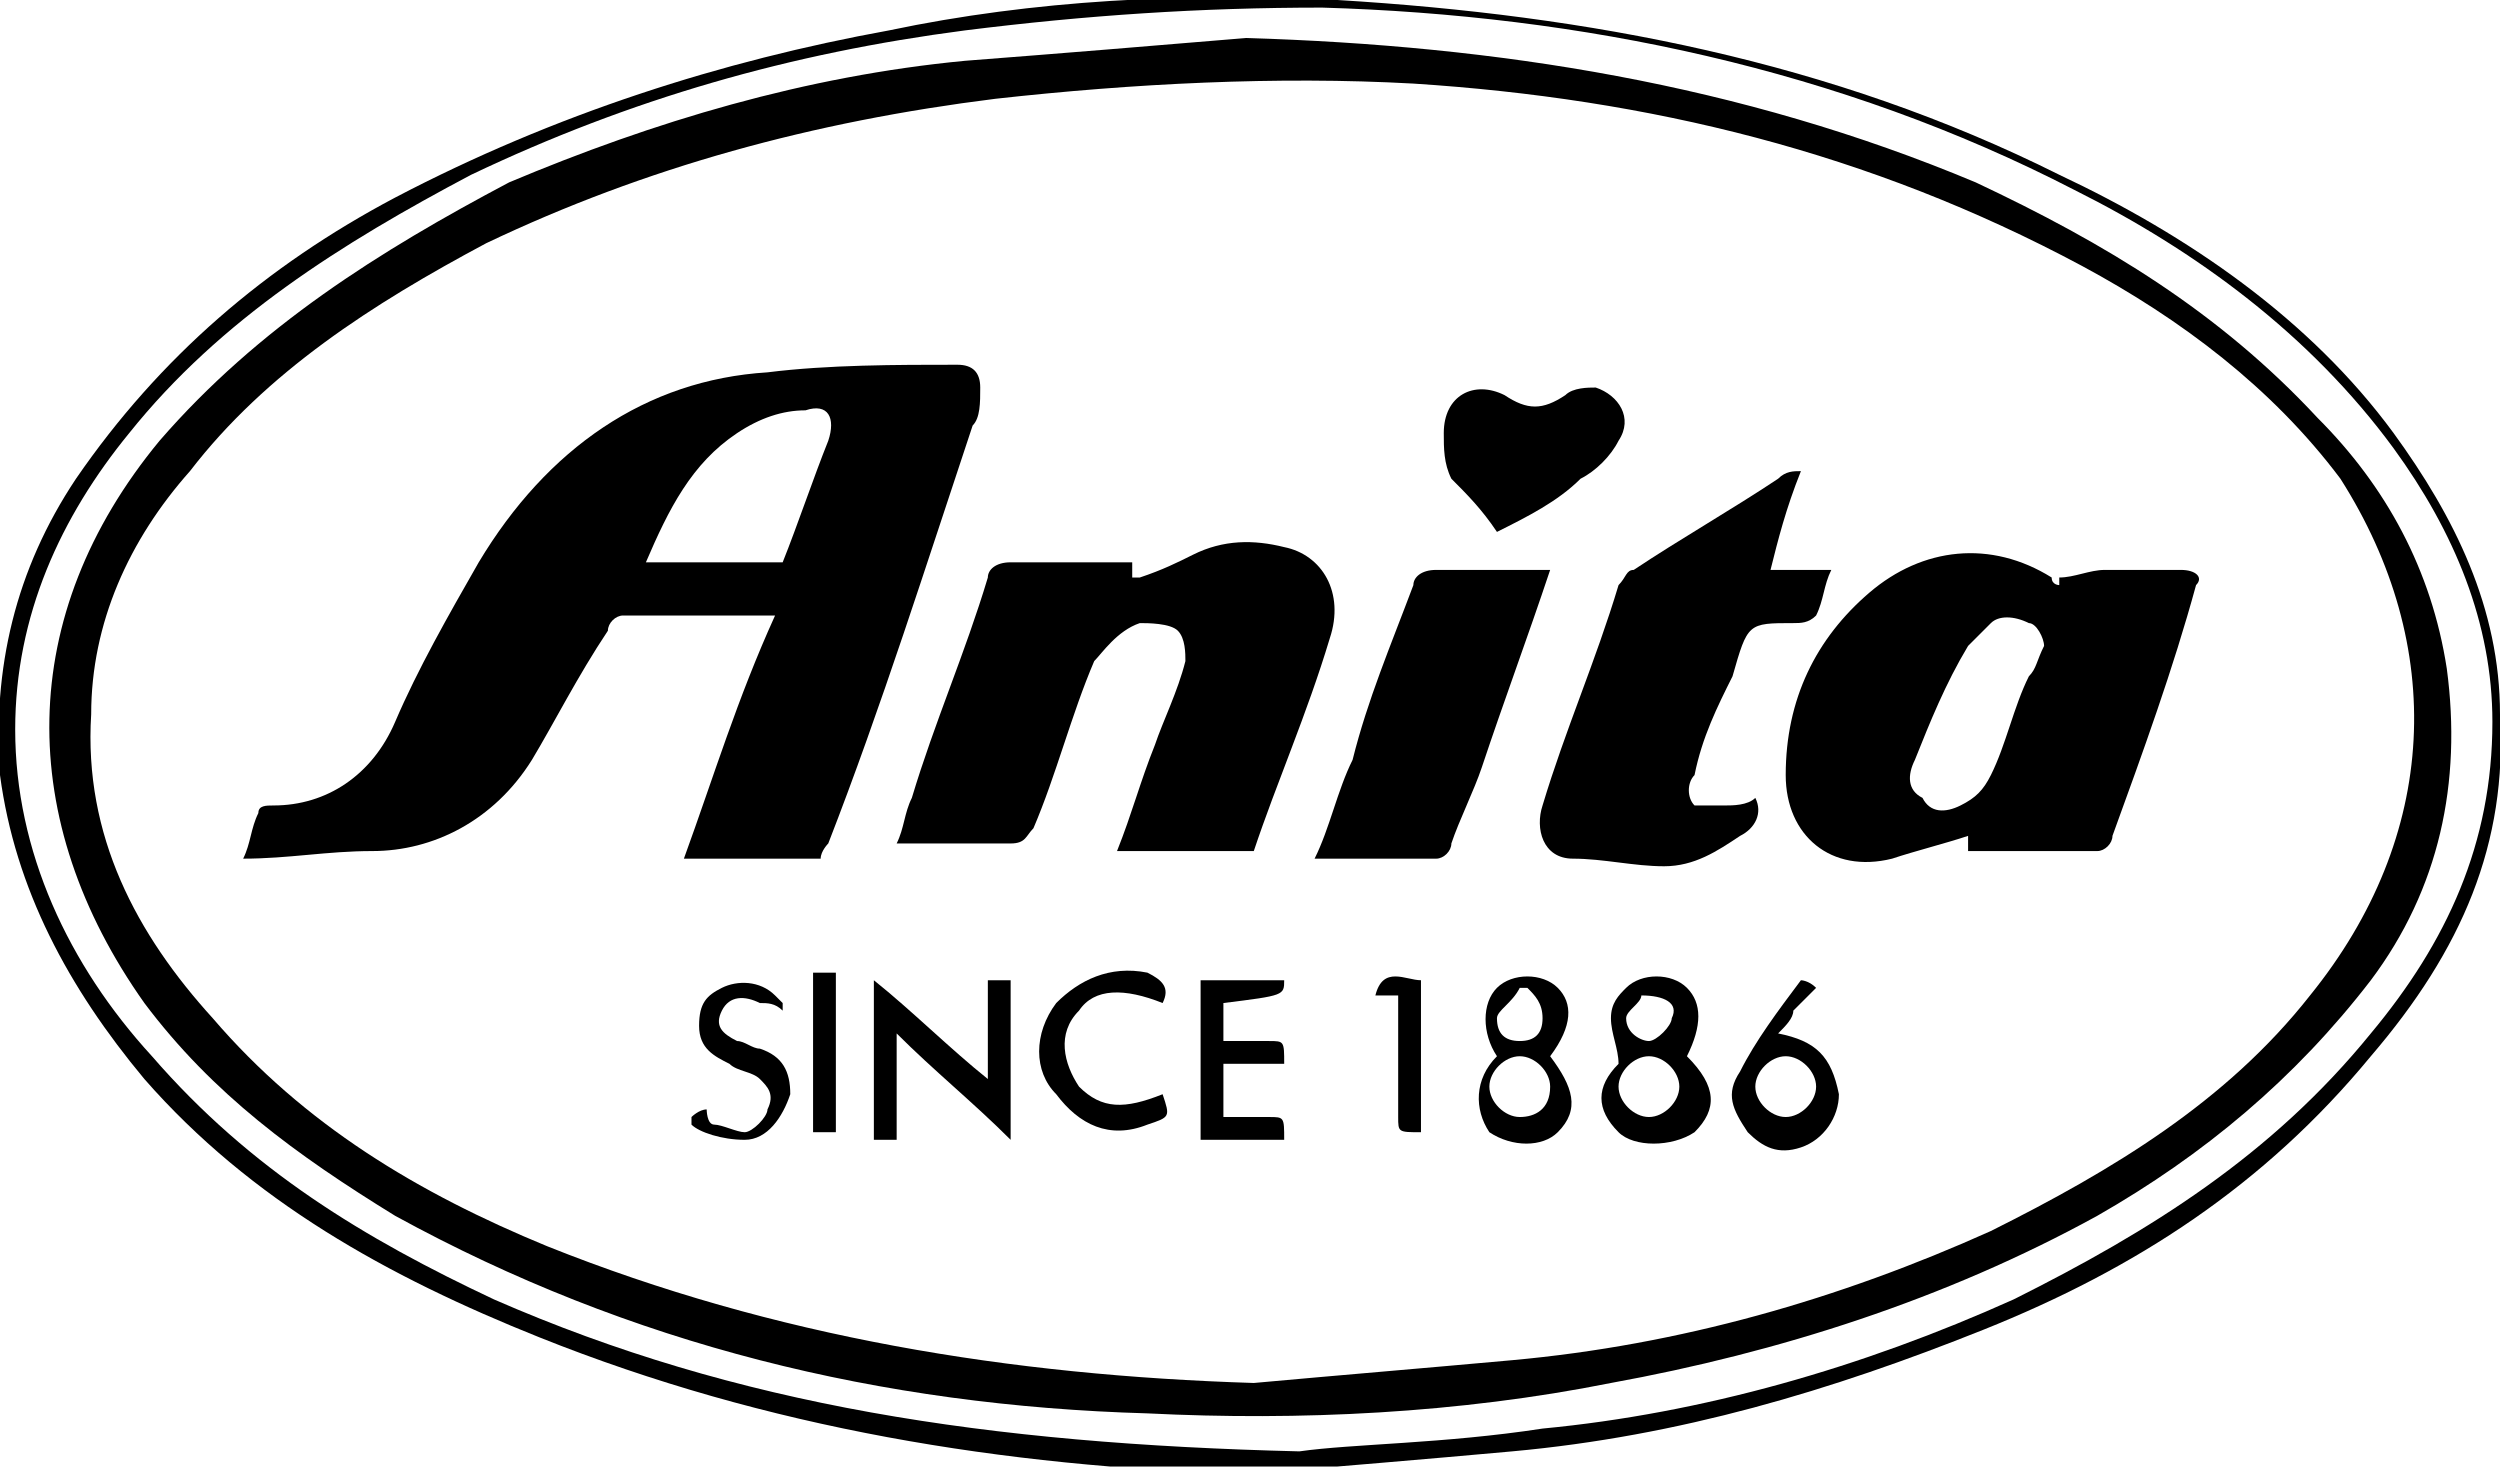
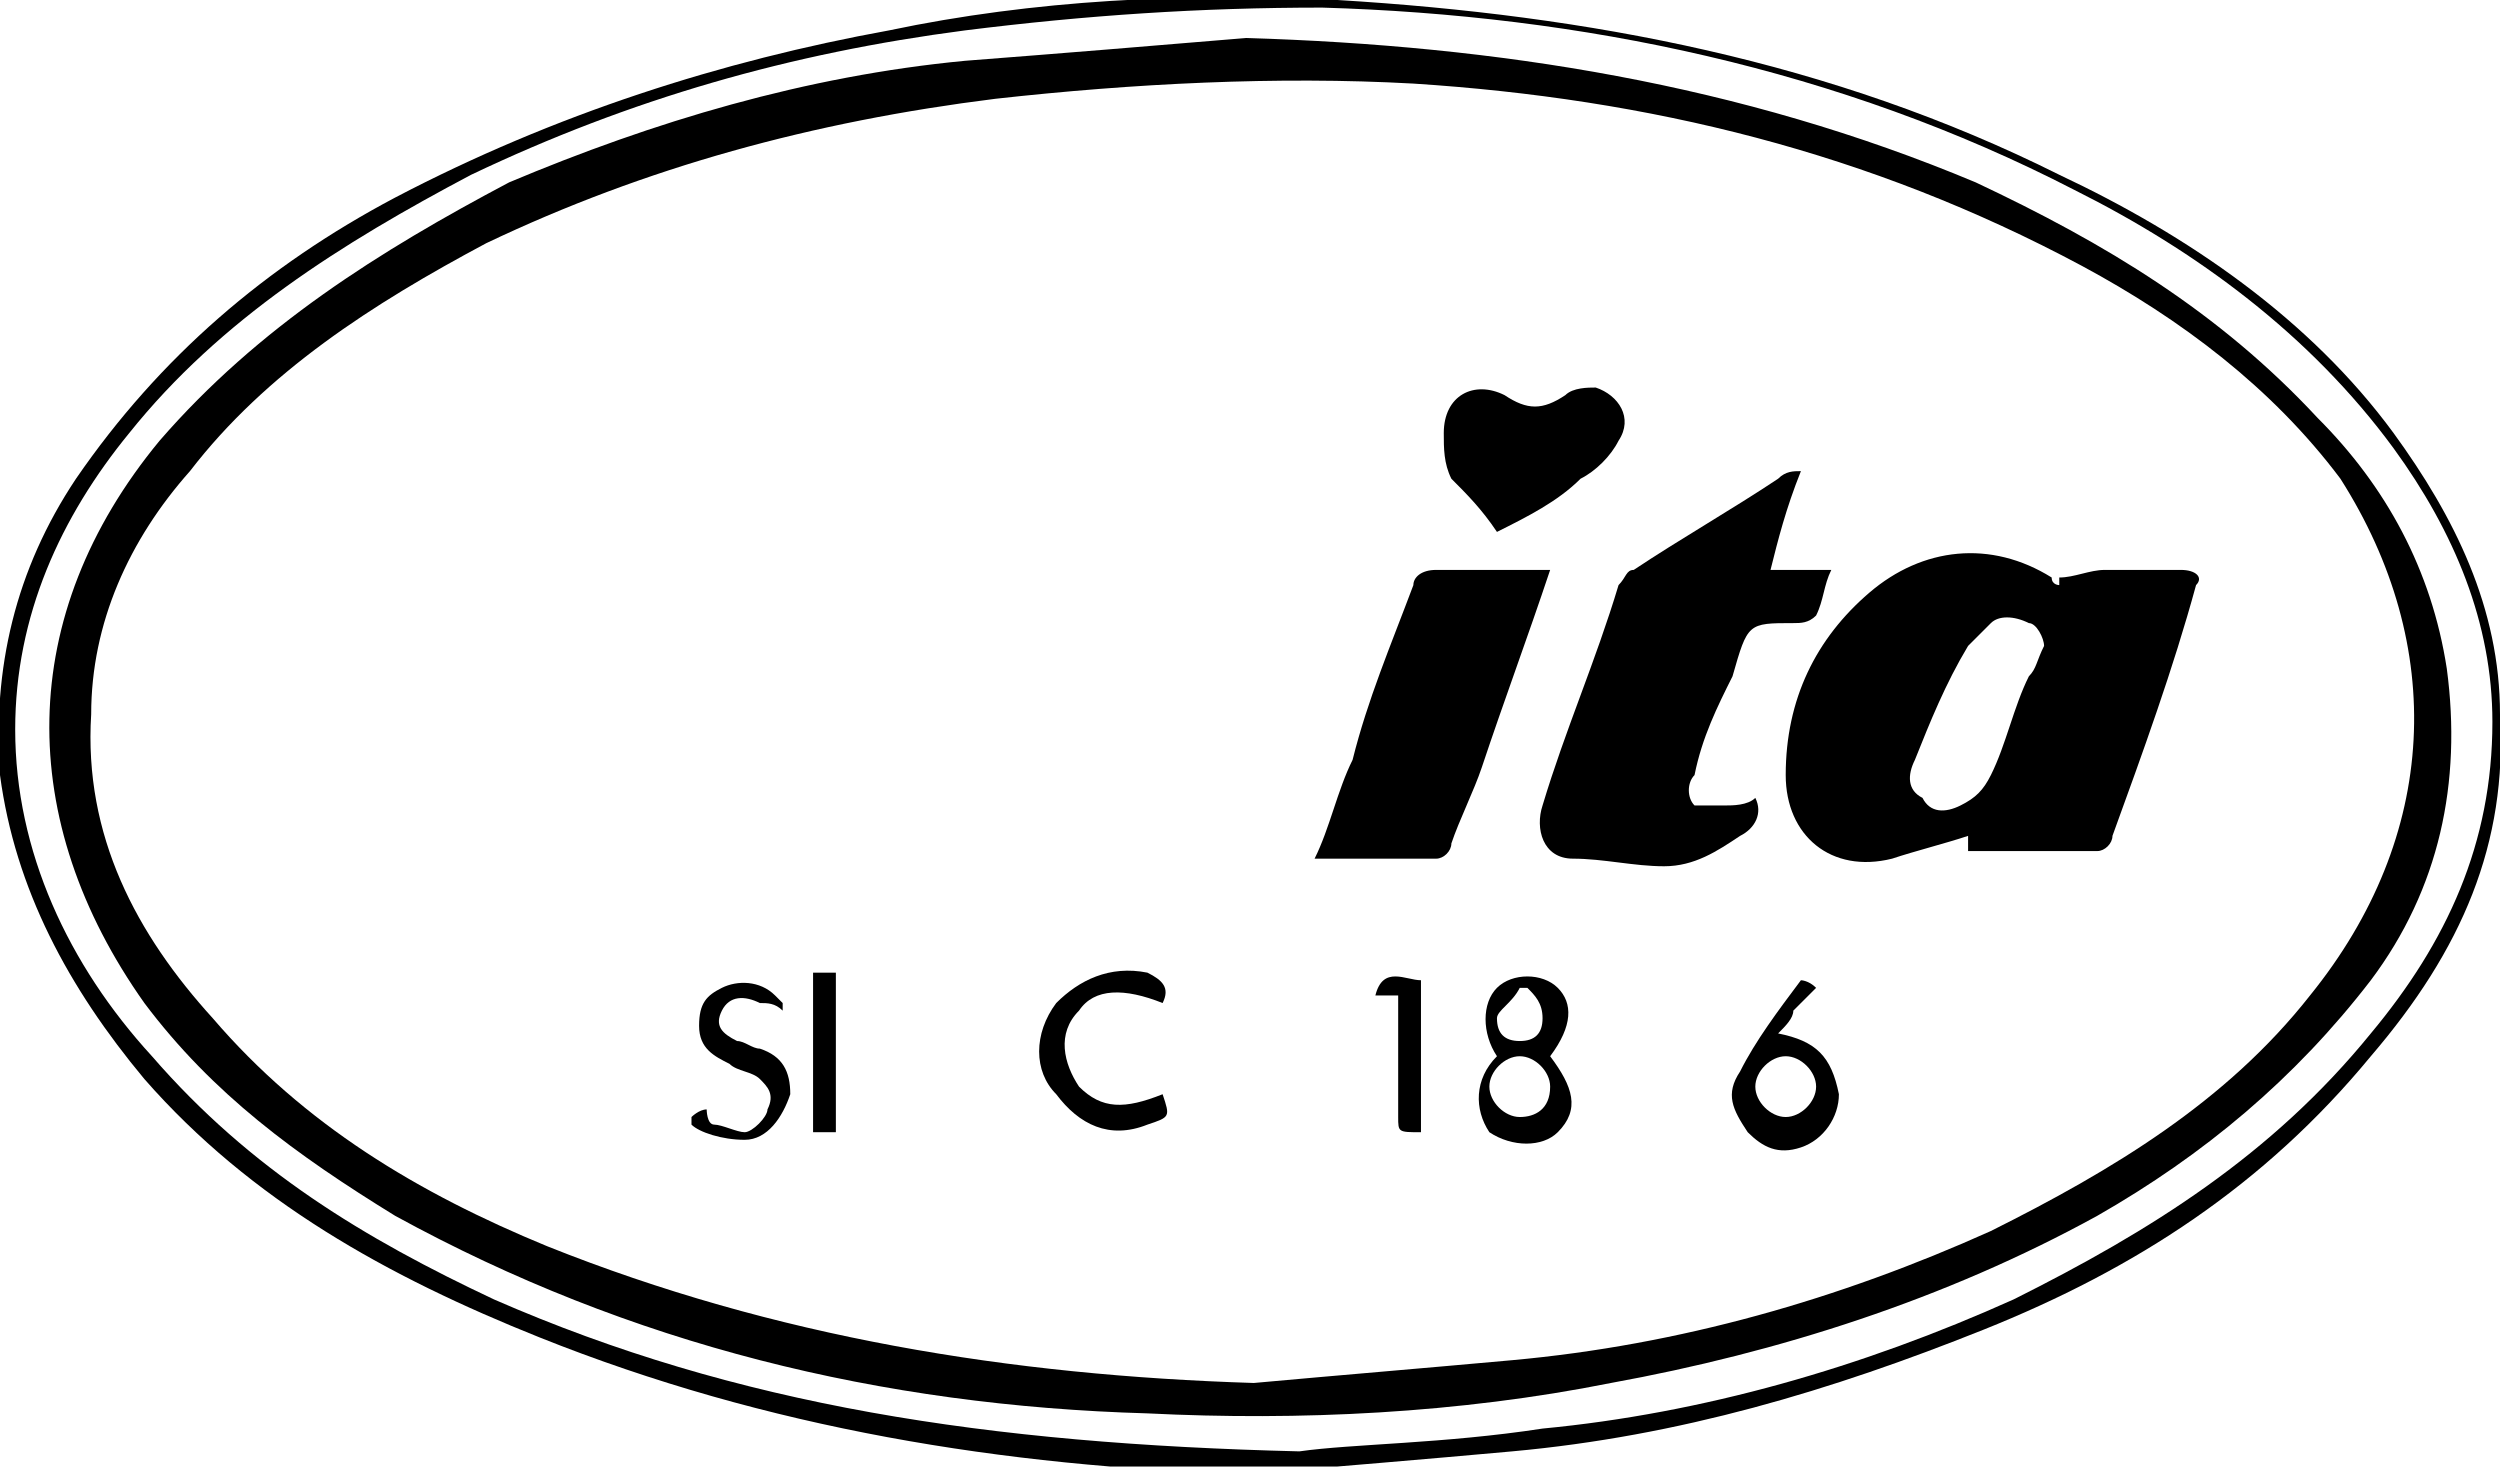
<svg xmlns="http://www.w3.org/2000/svg" version="1.0" id="Livello_1" x="0px" y="0px" viewBox="0 0 32.9 19.3" style="enable-background:new 0 0 32.9 19.3;" xml:space="preserve">
  <g>
    <path d="M32.9,9.4c0-1.4-0.6-2.6-1.4-3.7c-1.1-1.5-2.7-2.6-4.4-3.4c-3-1.5-6.2-2.1-9.5-2.3c-2-0.1-4,0-5.9,0.4   C9.5,0.8,7.3,1.5,5.2,2.6C3.5,3.5,2.1,4.7,1,6.3c-0.8,1.2-1.1,2.5-1,3.9c0.2,1.5,0.9,2.8,1.9,4c1.4,1.6,3.2,2.6,5.2,3.4   c3,1.2,6.1,1.7,9.3,1.8c1.2-0.1,2.4-0.2,3.5-0.3c2.2-0.2,4.2-0.8,6.2-1.6c2-0.8,3.7-1.9,5.1-3.6C32.4,12.5,33,11.1,32.9,9.4z    M31.2,13.6c-1.3,1.6-2.9,2.6-4.7,3.5c-2,0.9-4.1,1.5-6.2,1.7c-1.3,0.2-2.5,0.2-3.2,0.3c-4.1-0.1-7.4-0.6-10.6-2   c-1.7-0.8-3.2-1.7-4.5-3.2c-1.1-1.2-1.8-2.7-1.8-4.3c0-1.5,0.6-2.8,1.5-3.9c1.2-1.5,2.8-2.5,4.5-3.4c2.1-1,4.2-1.6,6.5-1.9   c1.6-0.2,3.1-0.3,4.7-0.3c3.4,0.1,6.8,0.8,9.9,2.4c1.6,0.8,3.1,1.9,4.2,3.4c0.8,1.1,1.3,2.3,1.3,3.6C32.8,11.1,32.2,12.4,31.2,13.6   z" />
    <path d="M26,2.4c-3.1-1.3-6.3-1.8-9.6-1.9c-1.2,0.1-2.4,0.2-3.7,0.3c-2.1,0.2-4.1,0.8-6,1.6C5,3.3,3.4,4.3,2.1,5.8   c-1.9,2.3-1.9,5-0.2,7.4c0.9,1.2,2,2,3.3,2.8c3.1,1.7,6.4,2.5,9.9,2.6c2,0.1,4.1,0,6.1-0.4c2.2-0.4,4.4-1.1,6.4-2.2   c1.4-0.8,2.6-1.8,3.6-3.1c0.9-1.2,1.2-2.6,1-4.1c-0.2-1.3-0.8-2.4-1.7-3.3C29.2,4.1,27.7,3.2,26,2.4z M30.4,13.1   c-1.1,1.4-2.6,2.3-4.2,3.1c-2,0.9-4.1,1.5-6.3,1.7c-1.1,0.1-2.3,0.2-3.4,0.3c-3.2-0.1-6.3-0.6-9.3-1.8c-1.7-0.7-3.2-1.6-4.4-3   c-1-1.1-1.7-2.4-1.6-4c0-1.2,0.5-2.3,1.3-3.2c1-1.3,2.4-2.2,3.9-3c2.1-1,4.3-1.6,6.7-1.9c1.8-0.2,3.7-0.3,5.5-0.2   c3.1,0.2,6,0.9,8.8,2.4c1.3,0.7,2.5,1.6,3.4,2.8C32.2,8.5,32.1,11,30.4,13.1z" />
-     <path d="M10.8,11.3c0-0.1,0.1-0.2,0.1-0.2c0.7-1.8,1.3-3.7,1.9-5.5c0.1-0.1,0.1-0.3,0.1-0.5c0-0.2-0.1-0.3-0.3-0.3   c-0.8,0-1.7,0-2.5,0.1C8.5,5,7.2,5.9,6.3,7.4C5.9,8.1,5.5,8.8,5.2,9.5c-0.3,0.7-0.9,1.1-1.6,1.1c-0.1,0-0.2,0-0.2,0.1   c-0.1,0.2-0.1,0.4-0.2,0.6c0.6,0,1.1-0.1,1.7-0.1C5.7,11.2,6.5,10.8,7,10c0.3-0.5,0.6-1.1,1-1.7c0-0.1,0.1-0.2,0.2-0.2   c0.6,0,1.3,0,2,0C9.7,9.2,9.4,10.2,9,11.3C9.6,11.3,10.2,11.3,10.8,11.3z M8.5,7.4c0.3-0.7,0.6-1.3,1.2-1.7   c0.3-0.2,0.6-0.3,0.9-0.3c0.3-0.1,0.4,0.1,0.3,0.4c-0.2,0.5-0.4,1.1-0.6,1.6C9.7,7.4,9.1,7.4,8.5,7.4z" />
    <path d="M28.7,7.5c-0.3,0-0.7,0-1,0c-0.2,0-0.4,0.1-0.6,0.1c0,0,0,0.1,0,0.1c0,0-0.1,0-0.1-0.1c-0.8-0.5-1.7-0.4-2.4,0.2   c-0.7,0.6-1.1,1.4-1.1,2.4c0,0.8,0.6,1.3,1.4,1.1c0.3-0.1,0.7-0.2,1-0.3c0,0.1,0,0.1,0,0.2c0.6,0,1.1,0,1.7,0   c0.1,0,0.2-0.1,0.2-0.2c0.4-1.1,0.8-2.2,1.1-3.3C29,7.6,28.9,7.5,28.7,7.5z M26.7,8.9c-0.2,0.4-0.3,0.9-0.5,1.3   c-0.1,0.2-0.2,0.3-0.4,0.4c-0.2,0.1-0.4,0.1-0.5-0.1c-0.2-0.1-0.2-0.3-0.1-0.5c0.2-0.5,0.4-1,0.7-1.5c0.1-0.1,0.2-0.2,0.3-0.3   c0.1-0.1,0.3-0.1,0.5,0c0.1,0,0.2,0.2,0.2,0.3C26.8,8.7,26.8,8.8,26.7,8.9z" />
-     <path d="M15,8.2c0.1,0,0.4,0,0.5,0.1c0.1,0.1,0.1,0.3,0.1,0.4c-0.1,0.4-0.3,0.8-0.4,1.1c-0.2,0.5-0.3,0.9-0.5,1.4   c0.6,0,1.2,0,1.8,0c0.3-0.9,0.7-1.8,1-2.8c0.2-0.6-0.1-1.1-0.6-1.2c-0.4-0.1-0.8-0.1-1.2,0.1c-0.2,0.1-0.4,0.2-0.7,0.3   c0,0-0.1,0-0.1,0c0-0.1,0-0.1,0-0.2c-0.5,0-1.1,0-1.6,0c-0.2,0-0.3,0.1-0.3,0.2c-0.3,1-0.7,1.9-1,2.9c-0.1,0.2-0.1,0.4-0.2,0.6   c0.5,0,1,0,1.5,0c0.2,0,0.2-0.1,0.3-0.2c0.3-0.7,0.5-1.5,0.8-2.2C14.5,8.6,14.7,8.3,15,8.2z" />
    <path d="M21.9,11.4c0.4,0,0.7-0.2,1-0.4c0.2-0.1,0.3-0.3,0.2-0.5c-0.1,0.1-0.3,0.1-0.4,0.1c-0.1,0-0.3,0-0.4,0   c-0.1-0.1-0.1-0.3,0-0.4c0.1-0.5,0.3-0.9,0.5-1.3C23,8.2,23,8.2,23.6,8.2c0.1,0,0.2,0,0.3-0.1C24,7.9,24,7.7,24.1,7.5   c-0.3,0-0.5,0-0.8,0c0.1-0.4,0.2-0.8,0.4-1.3c-0.1,0-0.2,0-0.3,0.1c-0.6,0.4-1.3,0.8-1.9,1.2c-0.1,0-0.1,0.1-0.2,0.2   c-0.3,1-0.7,1.9-1,2.9c-0.1,0.3,0,0.7,0.4,0.7C21.1,11.3,21.5,11.4,21.9,11.4z" />
    <path d="M20.4,7.5c-0.5,0-1,0-1.5,0c-0.2,0-0.3,0.1-0.3,0.2C18.3,8.5,18,9.2,17.8,10c-0.2,0.4-0.3,0.9-0.5,1.3c0.6,0,1.1,0,1.6,0   c0.1,0,0.2-0.1,0.2-0.2c0.1-0.3,0.3-0.7,0.4-1C19.8,9.2,20.1,8.4,20.4,7.5z" />
    <path d="M19.7,7c0.4-0.2,0.8-0.4,1.1-0.7C21,6.2,21.2,6,21.3,5.8c0.2-0.3,0-0.6-0.3-0.7c-0.1,0-0.3,0-0.4,0.1   c-0.3,0.2-0.5,0.2-0.8,0c-0.4-0.2-0.8,0-0.8,0.5c0,0.2,0,0.4,0.1,0.6C19.3,6.5,19.5,6.7,19.7,7z" />
-     <path d="M13,14.2c-0.5-0.4-1-0.9-1.5-1.3c0,0.7,0,1.4,0,2.1c0.1,0,0.2,0,0.3,0c0-0.5,0-0.9,0-1.4c0.5,0.5,1,0.9,1.5,1.4   c0-0.7,0-1.4,0-2.1c-0.1,0-0.2,0-0.3,0C13,13.4,13,13.8,13,14.2z" />
-     <path d="M22.2,13c-0.2-0.2-0.6-0.2-0.8,0c-0.1,0.1-0.2,0.2-0.2,0.4c0,0.2,0.1,0.4,0.1,0.6c-0.3,0.3-0.3,0.6,0,0.9   c0.2,0.2,0.7,0.2,1,0c0.3-0.3,0.3-0.6-0.1-1C22.4,13.5,22.4,13.2,22.2,13z M21.4,13.4c0-0.1,0.2-0.2,0.2-0.3c0.3,0,0.5,0.1,0.4,0.3   c0,0.1-0.2,0.3-0.3,0.3C21.6,13.7,21.4,13.6,21.4,13.4z M21.7,14.7c-0.2,0-0.4-0.2-0.4-0.4c0-0.2,0.2-0.4,0.4-0.4   c0.2,0,0.4,0.2,0.4,0.4C22.1,14.5,21.9,14.7,21.7,14.7z" />
    <path d="M20.5,13c-0.2-0.2-0.6-0.2-0.8,0c-0.2,0.2-0.2,0.6,0,0.9c-0.3,0.3-0.3,0.7-0.1,1c0.3,0.2,0.7,0.2,0.9,0   c0.3-0.3,0.2-0.6-0.1-1C20.7,13.5,20.7,13.2,20.5,13z M19.7,13.4c0-0.1,0.2-0.2,0.3-0.4c0,0,0.1,0,0.1,0c0.1,0.1,0.2,0.2,0.2,0.4   c0,0.2-0.1,0.3-0.3,0.3C19.8,13.7,19.7,13.6,19.7,13.4z M20,14.7c-0.2,0-0.4-0.2-0.4-0.4c0-0.2,0.2-0.4,0.4-0.4   c0.2,0,0.4,0.2,0.4,0.4C20.4,14.6,20.2,14.7,20,14.7z" />
-     <path d="M16.7,14.7c-0.2,0-0.4,0-0.6,0c0-0.3,0-0.5,0-0.7c0.3,0,0.5,0,0.8,0c0-0.3,0-0.3-0.2-0.3c-0.2,0-0.4,0-0.6,0   c0-0.2,0-0.4,0-0.5c0.8-0.1,0.8-0.1,0.8-0.3c-0.4,0-0.7,0-1.1,0c0,0.7,0,1.4,0,2.1c0.4,0,0.7,0,1.1,0   C16.9,14.7,16.9,14.7,16.7,14.7z" />
    <path d="M10,13.8c-0.1,0-0.2-0.1-0.3-0.1c-0.2-0.1-0.3-0.2-0.2-0.4c0.1-0.2,0.3-0.2,0.5-0.1c0.1,0,0.2,0,0.3,0.1c0,0,0-0.1,0-0.1   c0,0-0.1-0.1-0.1-0.1c-0.2-0.2-0.5-0.2-0.7-0.1c-0.2,0.1-0.3,0.2-0.3,0.5c0,0.3,0.2,0.4,0.4,0.5c0.1,0.1,0.3,0.1,0.4,0.2   c0.1,0.1,0.2,0.2,0.1,0.4c0,0.1-0.2,0.3-0.3,0.3c-0.1,0-0.3-0.1-0.4-0.1c-0.1,0-0.1-0.2-0.1-0.2c-0.1,0-0.2,0.1-0.2,0.1   c0,0.1,0,0.1,0,0.1C9.2,14.9,9.5,15,9.8,15c0.3,0,0.5-0.3,0.6-0.6C10.4,14.1,10.3,13.9,10,13.8z" />
    <path d="M23.4,13.6c0.1-0.1,0.2-0.2,0.2-0.3c0.1-0.1,0.2-0.2,0.3-0.3c-0.1-0.1-0.2-0.1-0.2-0.1c-0.3,0.4-0.6,0.8-0.8,1.2   c-0.2,0.3-0.1,0.5,0.1,0.8c0.2,0.2,0.4,0.3,0.7,0.2c0.3-0.1,0.5-0.4,0.5-0.7C24.1,13.9,23.9,13.7,23.4,13.6z M23.5,14.7   c-0.2,0-0.4-0.2-0.4-0.4c0-0.2,0.2-0.4,0.4-0.4c0.2,0,0.4,0.2,0.4,0.4C23.9,14.5,23.7,14.7,23.5,14.7z" />
    <path d="M15.3,13.2c0.1-0.2,0-0.3-0.2-0.4c-0.5-0.1-0.9,0.1-1.2,0.4c-0.3,0.4-0.3,0.9,0,1.2c0.3,0.4,0.7,0.6,1.2,0.4   c0.3-0.1,0.3-0.1,0.2-0.4c-0.5,0.2-0.8,0.2-1.1-0.1c-0.2-0.3-0.3-0.7,0-1C14.4,13,14.8,13,15.3,13.2z" />
    <path d="M10.7,14.9c0.1,0,0.2,0,0.3,0c0-0.7,0-1.4,0-2.1c-0.1,0-0.2,0-0.3,0C10.7,13.6,10.7,14.2,10.7,14.9z" />
    <path d="M18.1,13.1c0.1,0,0.2,0,0.3,0c0,0.5,0,1,0,1.6c0,0.2,0,0.2,0.3,0.2c0-0.7,0-1.3,0-2C18.5,12.9,18.2,12.7,18.1,13.1z" />
  </g>
</svg>